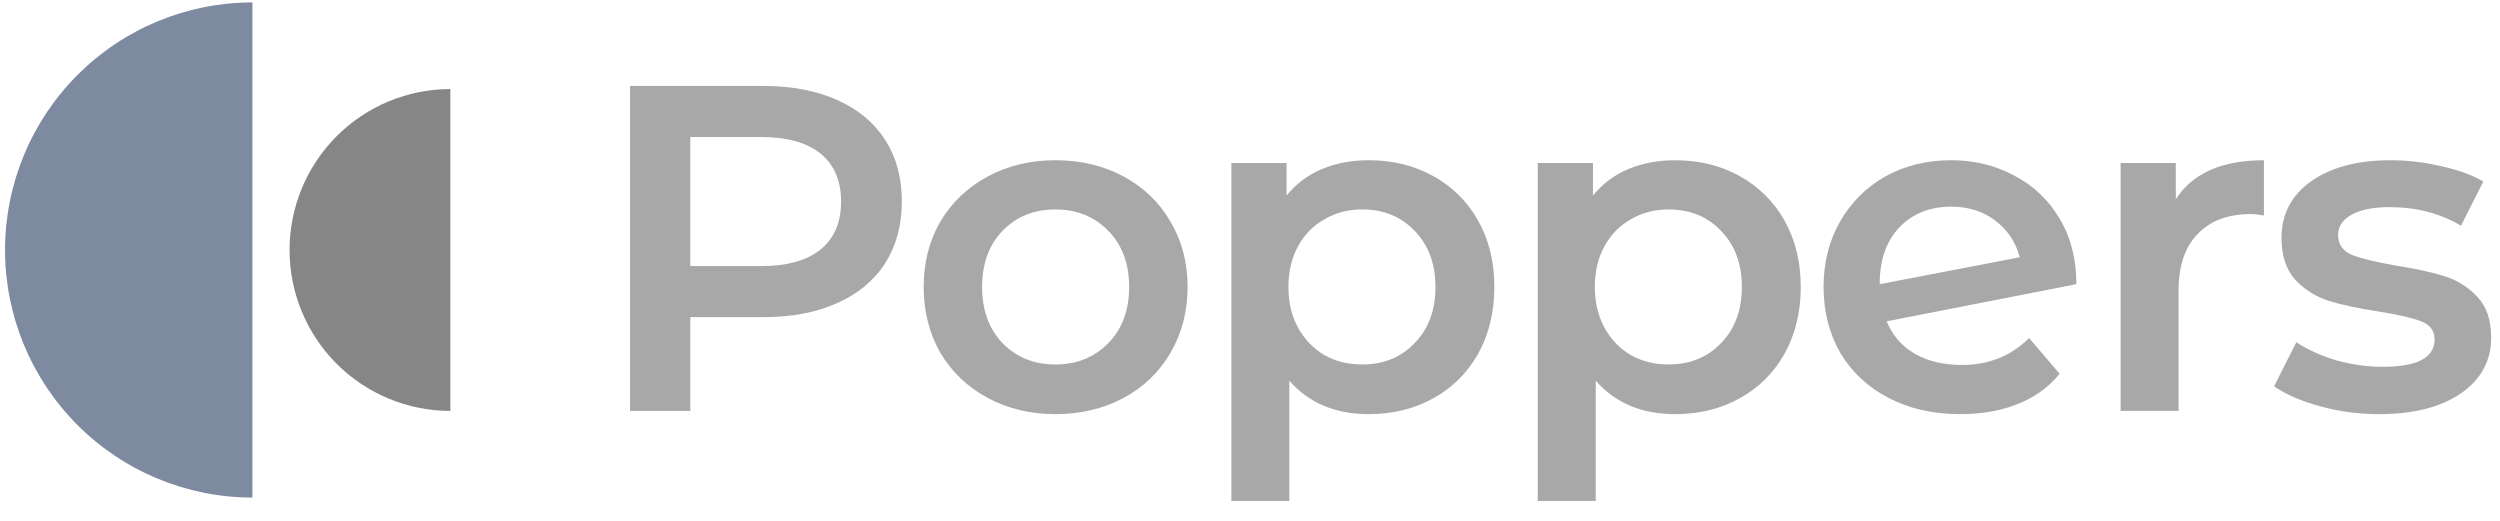
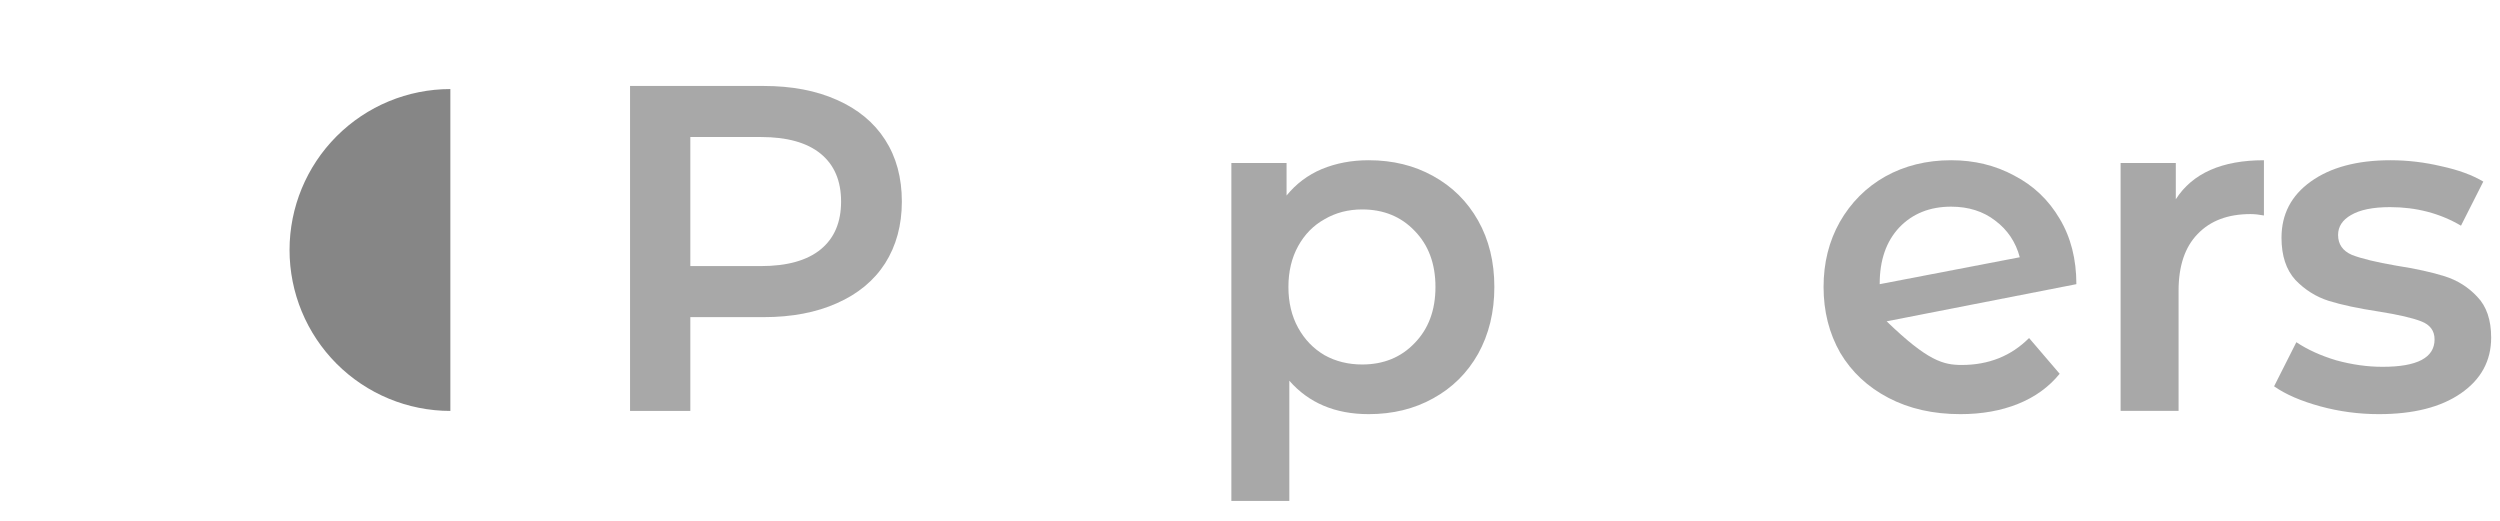
<svg xmlns="http://www.w3.org/2000/svg" width="120" height="25" viewBox="0 0 120 25" fill="none">
  <g opacity="0.6">
    <path d="M36.654 4.126C38.005 4.126 39.177 4.349 40.172 4.795C41.181 5.241 41.953 5.879 42.487 6.711C43.022 7.543 43.289 8.531 43.289 9.675C43.289 10.803 43.022 11.791 42.487 12.638C41.953 13.47 41.181 14.109 40.172 14.554C39.177 15 38.005 15.223 36.654 15.223H33.136V19.724H30.242V4.126H36.654ZM36.521 12.772C37.782 12.772 38.74 12.504 39.393 11.97C40.046 11.435 40.372 10.67 40.372 9.675C40.372 8.679 40.046 7.914 39.393 7.38C38.74 6.845 37.782 6.577 36.521 6.577H33.136V12.772H36.521Z" fill="#0F0F0F" fill-opacity="0.6" />
-     <path d="M50.659 19.879C49.457 19.879 48.373 19.619 47.408 19.099C46.444 18.58 45.687 17.859 45.137 16.938C44.603 16.002 44.336 14.948 44.336 13.774C44.336 12.601 44.603 11.554 45.137 10.633C45.687 9.712 46.444 8.991 47.408 8.471C48.373 7.951 49.457 7.691 50.659 7.691C51.876 7.691 52.967 7.951 53.932 8.471C54.897 8.991 55.646 9.712 56.18 10.633C56.73 11.554 57.004 12.601 57.004 13.774C57.004 14.948 56.73 16.002 56.18 16.938C55.646 17.859 54.897 18.58 53.932 19.099C52.967 19.619 51.876 19.879 50.659 19.879ZM50.659 17.495C51.683 17.495 52.529 17.154 53.197 16.47C53.865 15.787 54.199 14.888 54.199 13.774C54.199 12.66 53.865 11.761 53.197 11.078C52.529 10.395 51.683 10.053 50.659 10.053C49.635 10.053 48.789 10.395 48.121 11.078C47.468 11.761 47.141 12.66 47.141 13.774C47.141 14.888 47.468 15.787 48.121 16.47C48.789 17.154 49.635 17.495 50.659 17.495Z" fill="#0F0F0F" fill-opacity="0.6" />
    <path d="M65.695 7.691C66.853 7.691 67.885 7.944 68.79 8.449C69.71 8.954 70.43 9.667 70.95 10.588C71.469 11.509 71.729 12.571 71.729 13.774C71.729 14.977 71.469 16.047 70.95 16.983C70.43 17.904 69.71 18.617 68.79 19.122C67.885 19.627 66.853 19.879 65.695 19.879C64.093 19.879 62.824 19.345 61.888 18.275V24.046H59.105V7.825H61.755V9.385C62.215 8.82 62.779 8.397 63.447 8.115C64.13 7.833 64.879 7.691 65.695 7.691ZM65.384 17.495C66.408 17.495 67.247 17.154 67.9 16.47C68.568 15.787 68.902 14.888 68.902 13.774C68.902 12.66 68.568 11.761 67.9 11.078C67.247 10.395 66.408 10.053 65.384 10.053C64.716 10.053 64.115 10.209 63.581 10.521C63.046 10.818 62.623 11.249 62.311 11.813C62 12.378 61.844 13.031 61.844 13.774C61.844 14.517 62 15.171 62.311 15.735C62.623 16.299 63.046 16.738 63.581 17.05C64.115 17.347 64.716 17.495 65.384 17.495Z" fill="#0F0F0F" fill-opacity="0.6" />
-     <path d="M80.403 7.691C81.56 7.691 82.592 7.944 83.497 8.449C84.417 8.954 85.137 9.667 85.656 10.588C86.176 11.509 86.436 12.571 86.436 13.774C86.436 14.977 86.176 16.047 85.656 16.983C85.137 17.904 84.417 18.617 83.497 19.122C82.592 19.627 81.56 19.879 80.403 19.879C78.8 19.879 77.531 19.345 76.596 18.275V24.046H73.812V7.825H76.462V9.385C76.922 8.82 77.486 8.397 78.154 8.115C78.837 7.833 79.586 7.691 80.403 7.691ZM80.091 17.495C81.115 17.495 81.954 17.154 82.607 16.47C83.275 15.787 83.609 14.888 83.609 13.774C83.609 12.66 83.275 11.761 82.607 11.078C81.954 10.395 81.115 10.053 80.091 10.053C79.423 10.053 78.822 10.209 78.288 10.521C77.753 10.818 77.33 11.249 77.019 11.813C76.707 12.378 76.551 13.031 76.551 13.774C76.551 14.517 76.707 15.171 77.019 15.735C77.33 16.299 77.753 16.738 78.288 17.05C78.822 17.347 79.423 17.495 80.091 17.495Z" fill="#0F0F0F" fill-opacity="0.6" />
-     <path d="M94.166 17.518C95.457 17.518 96.534 17.087 97.395 16.225L98.864 17.941C98.344 18.58 97.677 19.062 96.86 19.389C96.044 19.716 95.123 19.879 94.1 19.879C92.793 19.879 91.643 19.619 90.649 19.099C89.654 18.58 88.882 17.859 88.333 16.938C87.799 16.002 87.531 14.948 87.531 13.774C87.531 12.616 87.791 11.576 88.31 10.655C88.845 9.719 89.573 8.991 90.492 8.471C91.428 7.951 92.481 7.691 93.654 7.691C94.767 7.691 95.776 7.936 96.682 8.427C97.602 8.902 98.33 9.593 98.864 10.499C99.398 11.39 99.666 12.437 99.666 13.64L90.559 15.423C90.842 16.106 91.294 16.626 91.918 16.983C92.541 17.339 93.291 17.518 94.166 17.518ZM93.654 9.92C92.63 9.92 91.799 10.254 91.161 10.922C90.537 11.591 90.226 12.489 90.226 13.618V13.64L96.949 12.348C96.756 11.62 96.363 11.034 95.769 10.588C95.19 10.142 94.485 9.92 93.654 9.92Z" fill="#0F0F0F" fill-opacity="0.6" />
+     <path d="M94.166 17.518C95.457 17.518 96.534 17.087 97.395 16.225L98.864 17.941C98.344 18.58 97.677 19.062 96.86 19.389C96.044 19.716 95.123 19.879 94.1 19.879C92.793 19.879 91.643 19.619 90.649 19.099C89.654 18.58 88.882 17.859 88.333 16.938C87.799 16.002 87.531 14.948 87.531 13.774C87.531 12.616 87.791 11.576 88.31 10.655C88.845 9.719 89.573 8.991 90.492 8.471C91.428 7.951 92.481 7.691 93.654 7.691C94.767 7.691 95.776 7.936 96.682 8.427C97.602 8.902 98.33 9.593 98.864 10.499C99.398 11.39 99.666 12.437 99.666 13.64L90.559 15.423C92.541 17.339 93.291 17.518 94.166 17.518ZM93.654 9.92C92.63 9.92 91.799 10.254 91.161 10.922C90.537 11.591 90.226 12.489 90.226 13.618V13.64L96.949 12.348C96.756 11.62 96.363 11.034 95.769 10.588C95.19 10.142 94.485 9.92 93.654 9.92Z" fill="#0F0F0F" fill-opacity="0.6" />
    <path d="M104.439 9.563C105.24 8.315 106.65 7.691 108.669 7.691V10.343C108.431 10.298 108.216 10.276 108.023 10.276C106.94 10.276 106.094 10.595 105.485 11.234C104.877 11.858 104.572 12.764 104.572 13.953V19.723H101.789V7.825H104.439V9.563Z" fill="#0F0F0F" fill-opacity="0.6" />
    <path d="M114.187 19.879C113.223 19.879 112.281 19.753 111.36 19.501C110.44 19.248 109.705 18.929 109.156 18.543L110.225 16.426C110.759 16.782 111.397 17.072 112.139 17.295C112.896 17.503 113.638 17.607 114.366 17.607C116.028 17.607 116.859 17.169 116.859 16.292C116.859 15.876 116.644 15.586 116.214 15.423C115.798 15.26 115.123 15.104 114.187 14.955C113.208 14.807 112.407 14.636 111.783 14.443C111.175 14.25 110.64 13.915 110.18 13.44C109.735 12.95 109.512 12.274 109.512 11.412C109.512 10.284 109.98 9.385 110.915 8.716C111.865 8.033 113.141 7.691 114.744 7.691C115.561 7.691 116.377 7.788 117.193 7.981C118.01 8.159 118.677 8.404 119.198 8.716L118.128 10.833C117.119 10.239 115.984 9.942 114.722 9.942C113.906 9.942 113.282 10.068 112.852 10.321C112.436 10.558 112.228 10.878 112.228 11.279C112.228 11.724 112.451 12.044 112.896 12.237C113.357 12.415 114.061 12.586 115.011 12.749C115.962 12.898 116.741 13.069 117.349 13.262C117.958 13.455 118.478 13.782 118.907 14.242C119.353 14.703 119.576 15.356 119.576 16.203C119.576 17.317 119.093 18.208 118.128 18.877C117.164 19.545 115.85 19.879 114.187 19.879Z" fill="#0F0F0F" fill-opacity="0.6" />
  </g>
-   <path d="M12.116 0.116C8.967 0.116 5.947 1.368 3.72 3.597C1.493 5.825 0.242 8.848 0.242 12C0.242 15.151 1.493 18.174 3.72 20.402C5.947 22.631 8.967 23.883 12.116 23.883V12V0.116Z" fill="#7E8A9F" />
  <path d="M21.617 4.275C19.57 4.275 17.607 5.089 16.159 6.538C14.712 7.986 13.898 9.951 13.898 12C13.898 14.048 14.712 16.013 16.159 17.462C17.607 18.91 19.57 19.724 21.617 19.724V12V4.275Z" fill="#0F0F0F" fill-opacity="0.5" />
</svg>